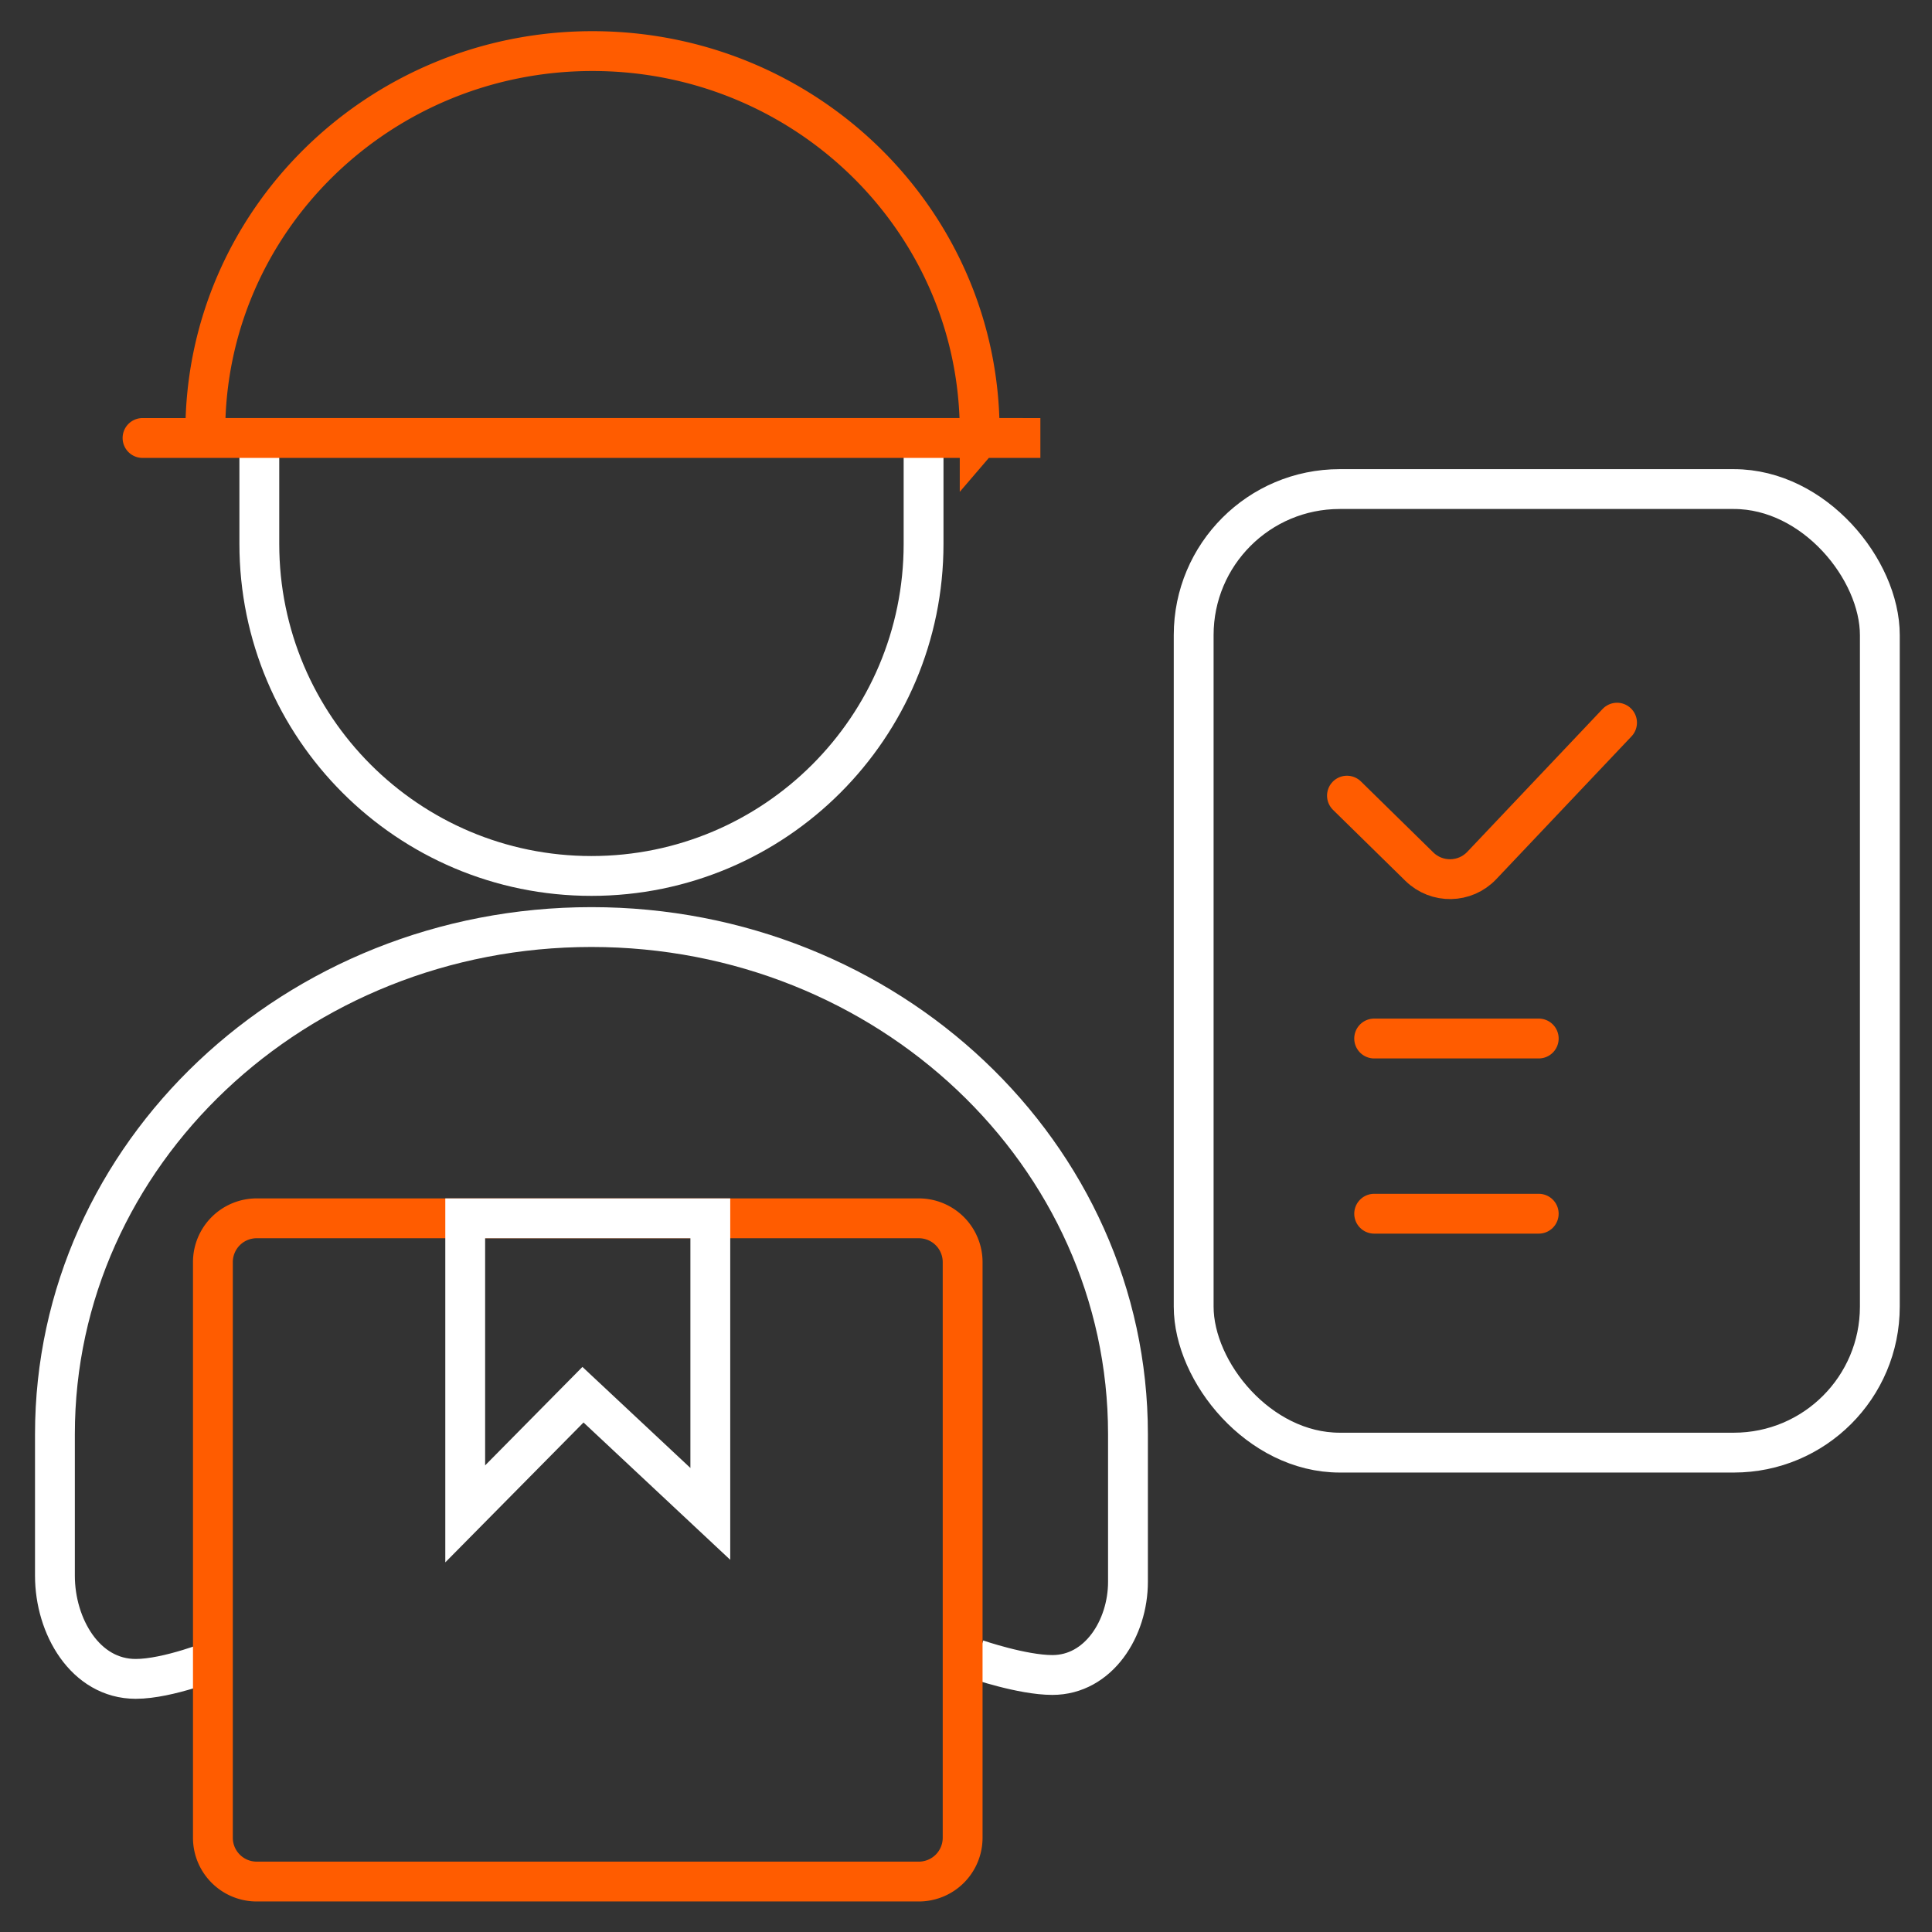
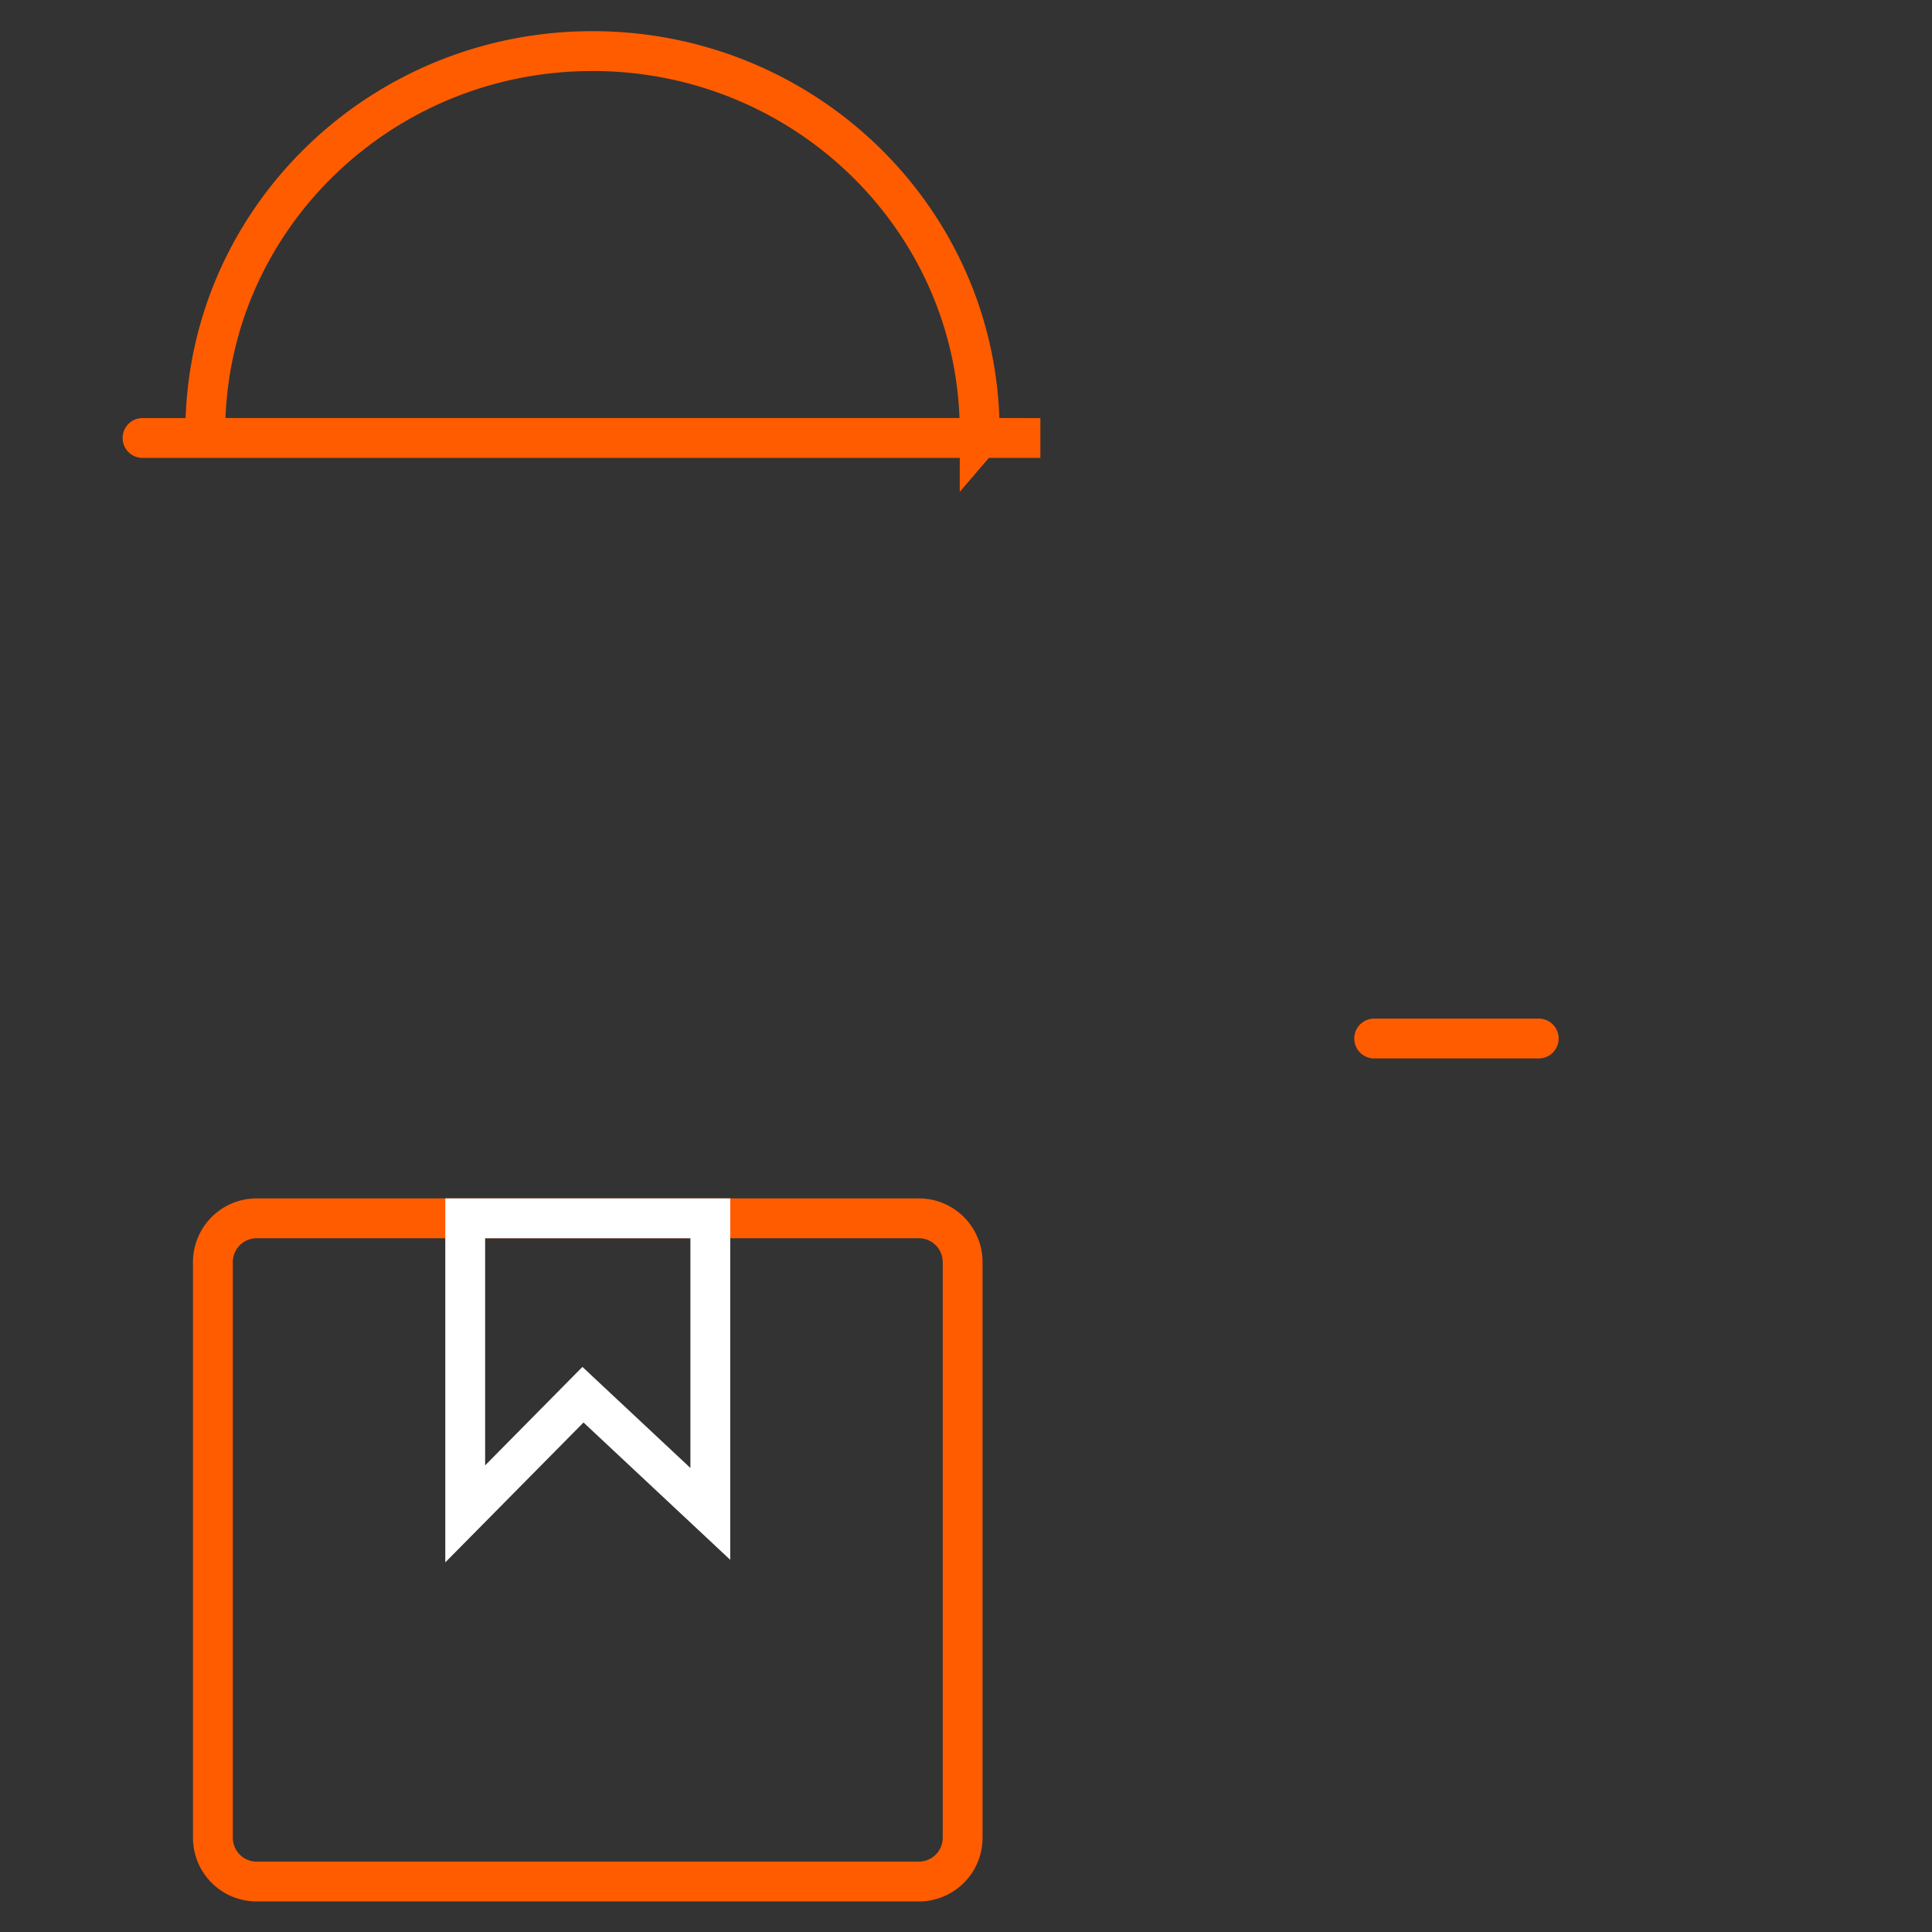
<svg xmlns="http://www.w3.org/2000/svg" width="97" height="97" fill="none">
  <rect width="100%" height="100%" fill="#333333" stroke="none" />
-   <path stroke="#FF5C00" stroke-linecap="round" stroke-width="2" d="m67.627 39.947 3.634 3.564c.878.861 2.291.835 3.136-.058l6.79-7.17" />
-   <path stroke="#fff" stroke-width="2" d="M46.37 21.99v5.314c0 9.21-7.465 16.675-16.675 16.675S13.02 36.513 13.02 27.304v-5.21M49.04 83.31s2.278.786 3.796.786c2.328 0 3.796-2.349 3.796-4.677v-7.414c0-14.062-12.06-25.46-26.937-25.46S2.758 57.942 2.758 72.004v7.11c0 2.536 1.521 5.178 4.056 5.178 1.636 0 4.057-.983 4.057-.983" />
-   <rect width="34.45" height="48.377" x="59.931" y="24.555" stroke="#fff" stroke-width="2" rx="7.33" />
  <path stroke="#FF5C00" stroke-linecap="round" stroke-width="2" d="M49.187 21.99v-.31c0-10.557-8.703-19.115-19.44-19.115-10.735 0-19.439 8.558-19.439 19.114v0c0 .172.14.31.31.31h38.57Zm0 0h3.047H7.156M46.132 61.168H12.888a2.199 2.199 0 0 0-2.199 2.199v28.9c0 1.215.985 2.2 2.199 2.2h33.244a2.199 2.199 0 0 0 2.199-2.2v-28.9a2.199 2.199 0 0 0-2.199-2.199ZM68.993 52.141h8.262" />
  <path stroke="#fff" stroke-width="2" d="M23.357 61.168h12.306v14.84l-6.394-5.984-5.912 5.983V61.168Z" />
-   <path stroke="#FF5C00" stroke-linecap="round" stroke-width="2" d="M68.993 60.937h8.262" />
</svg>